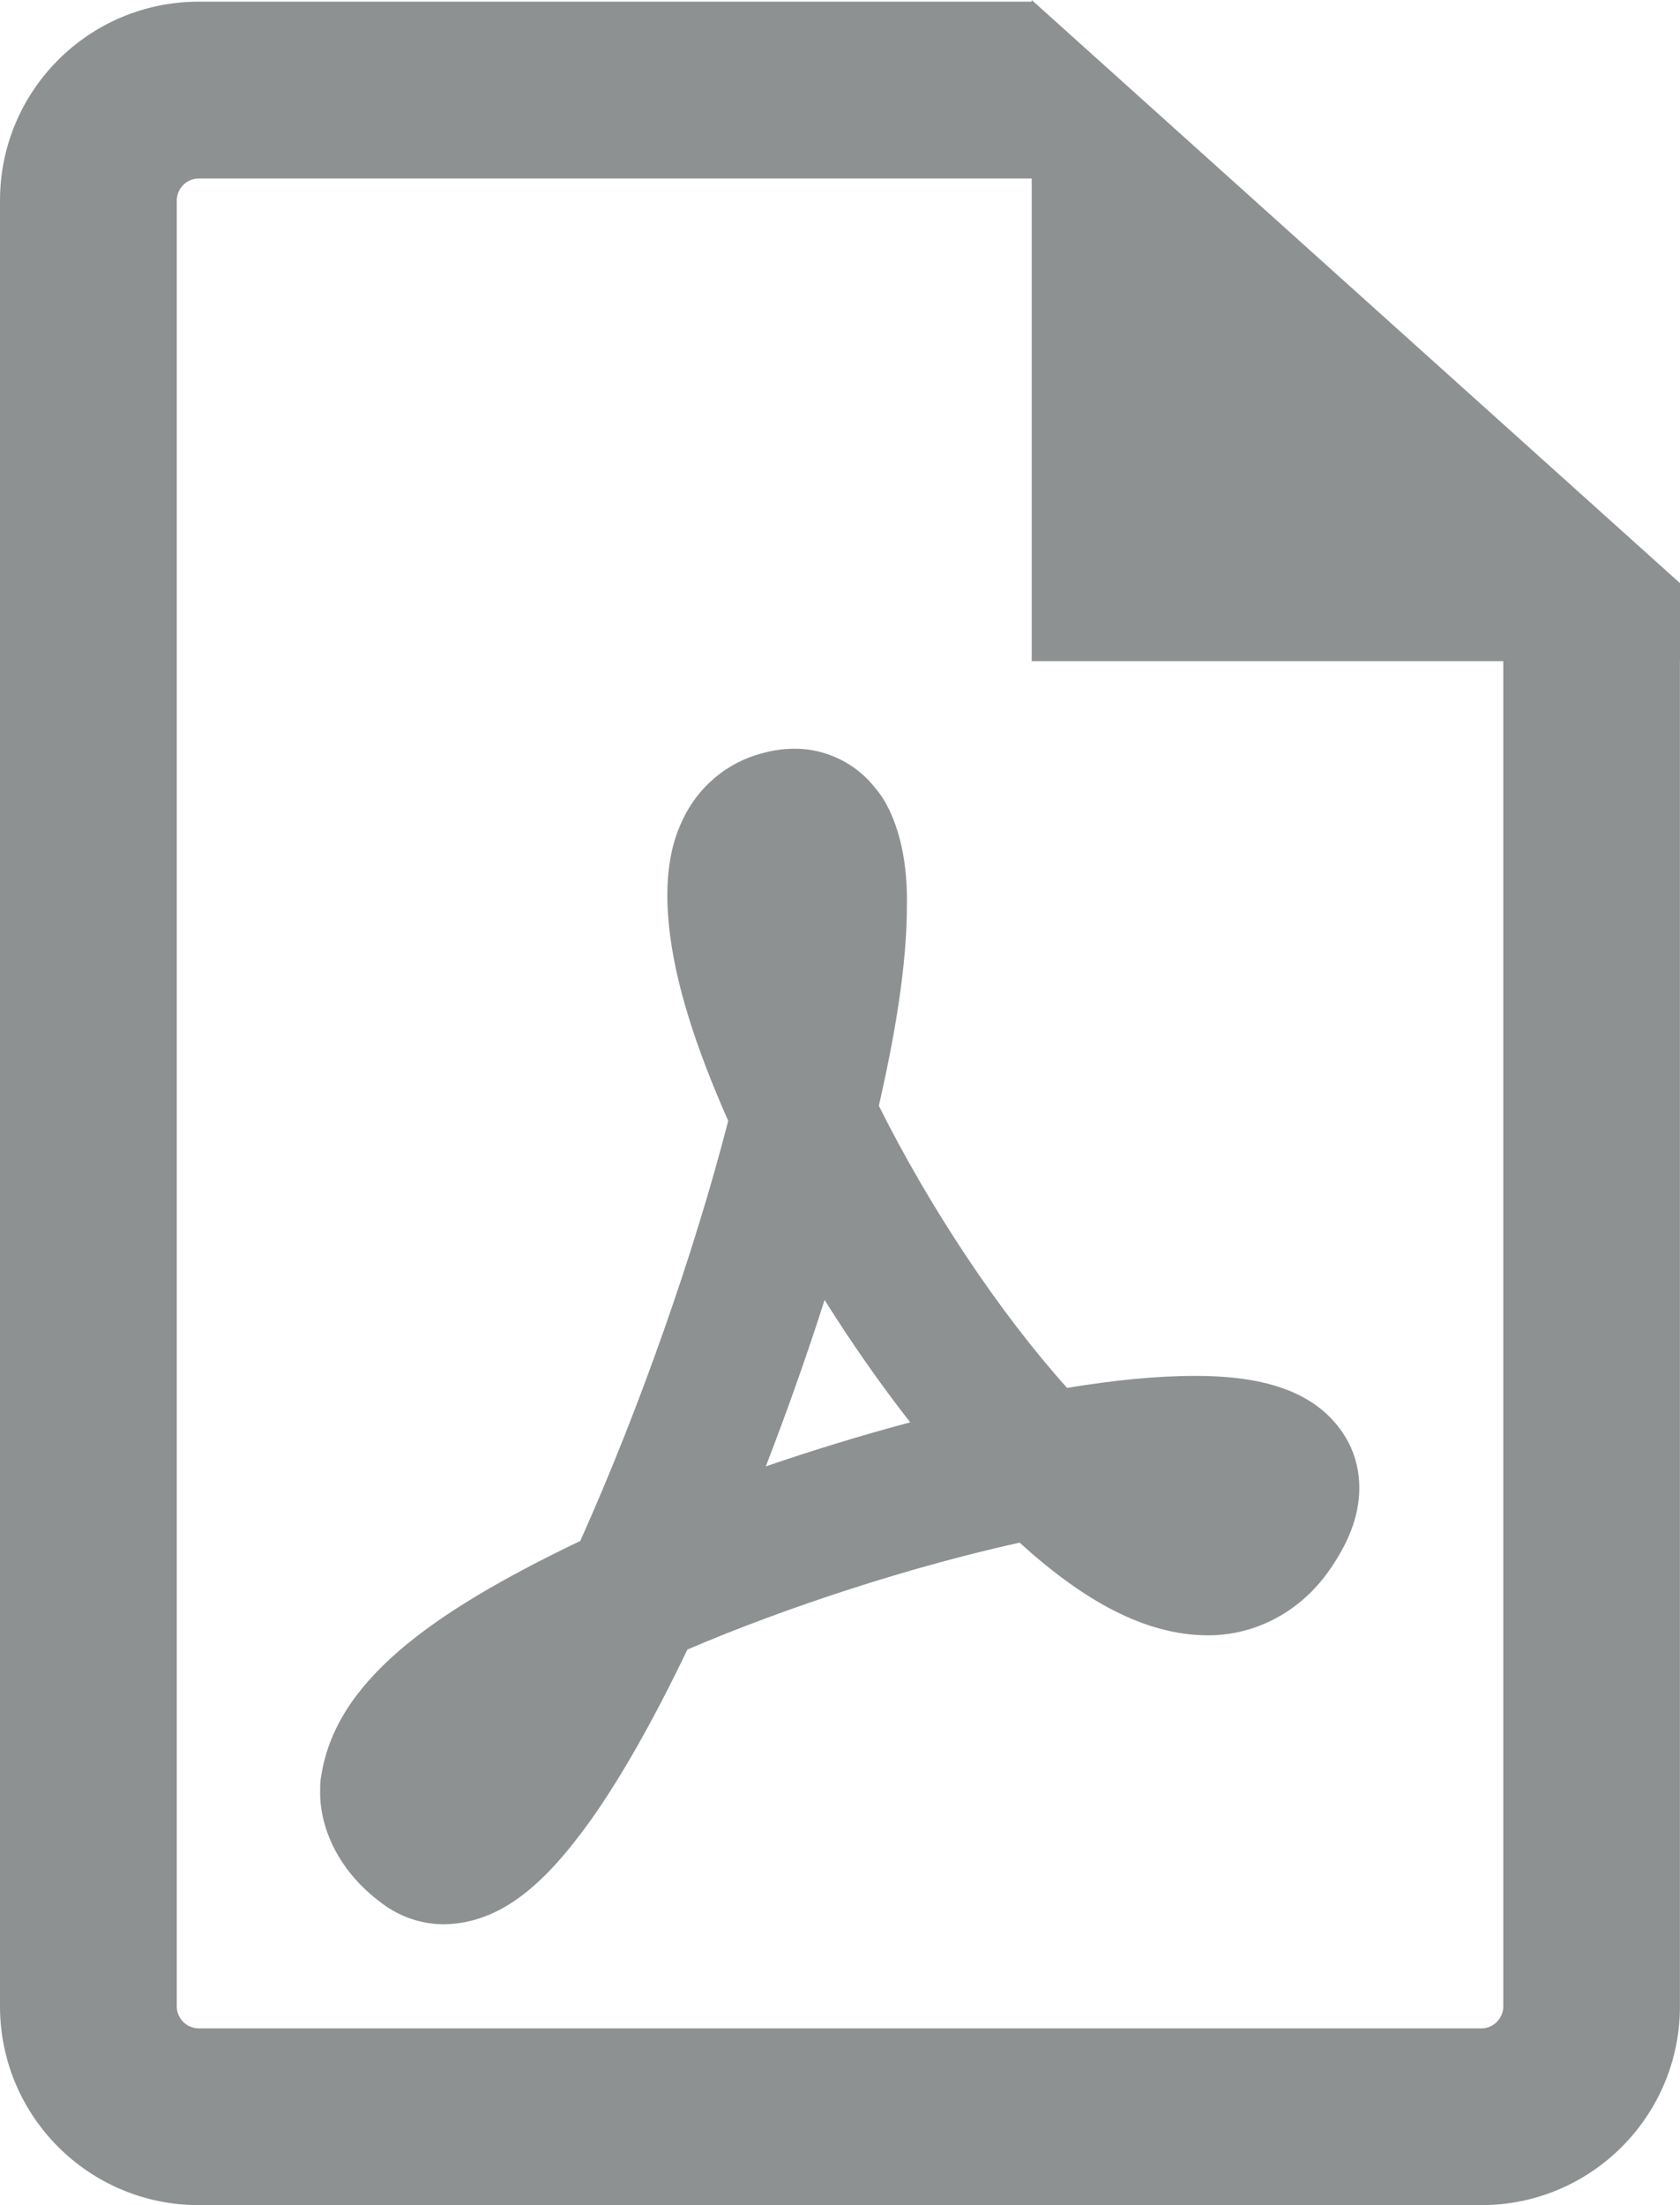
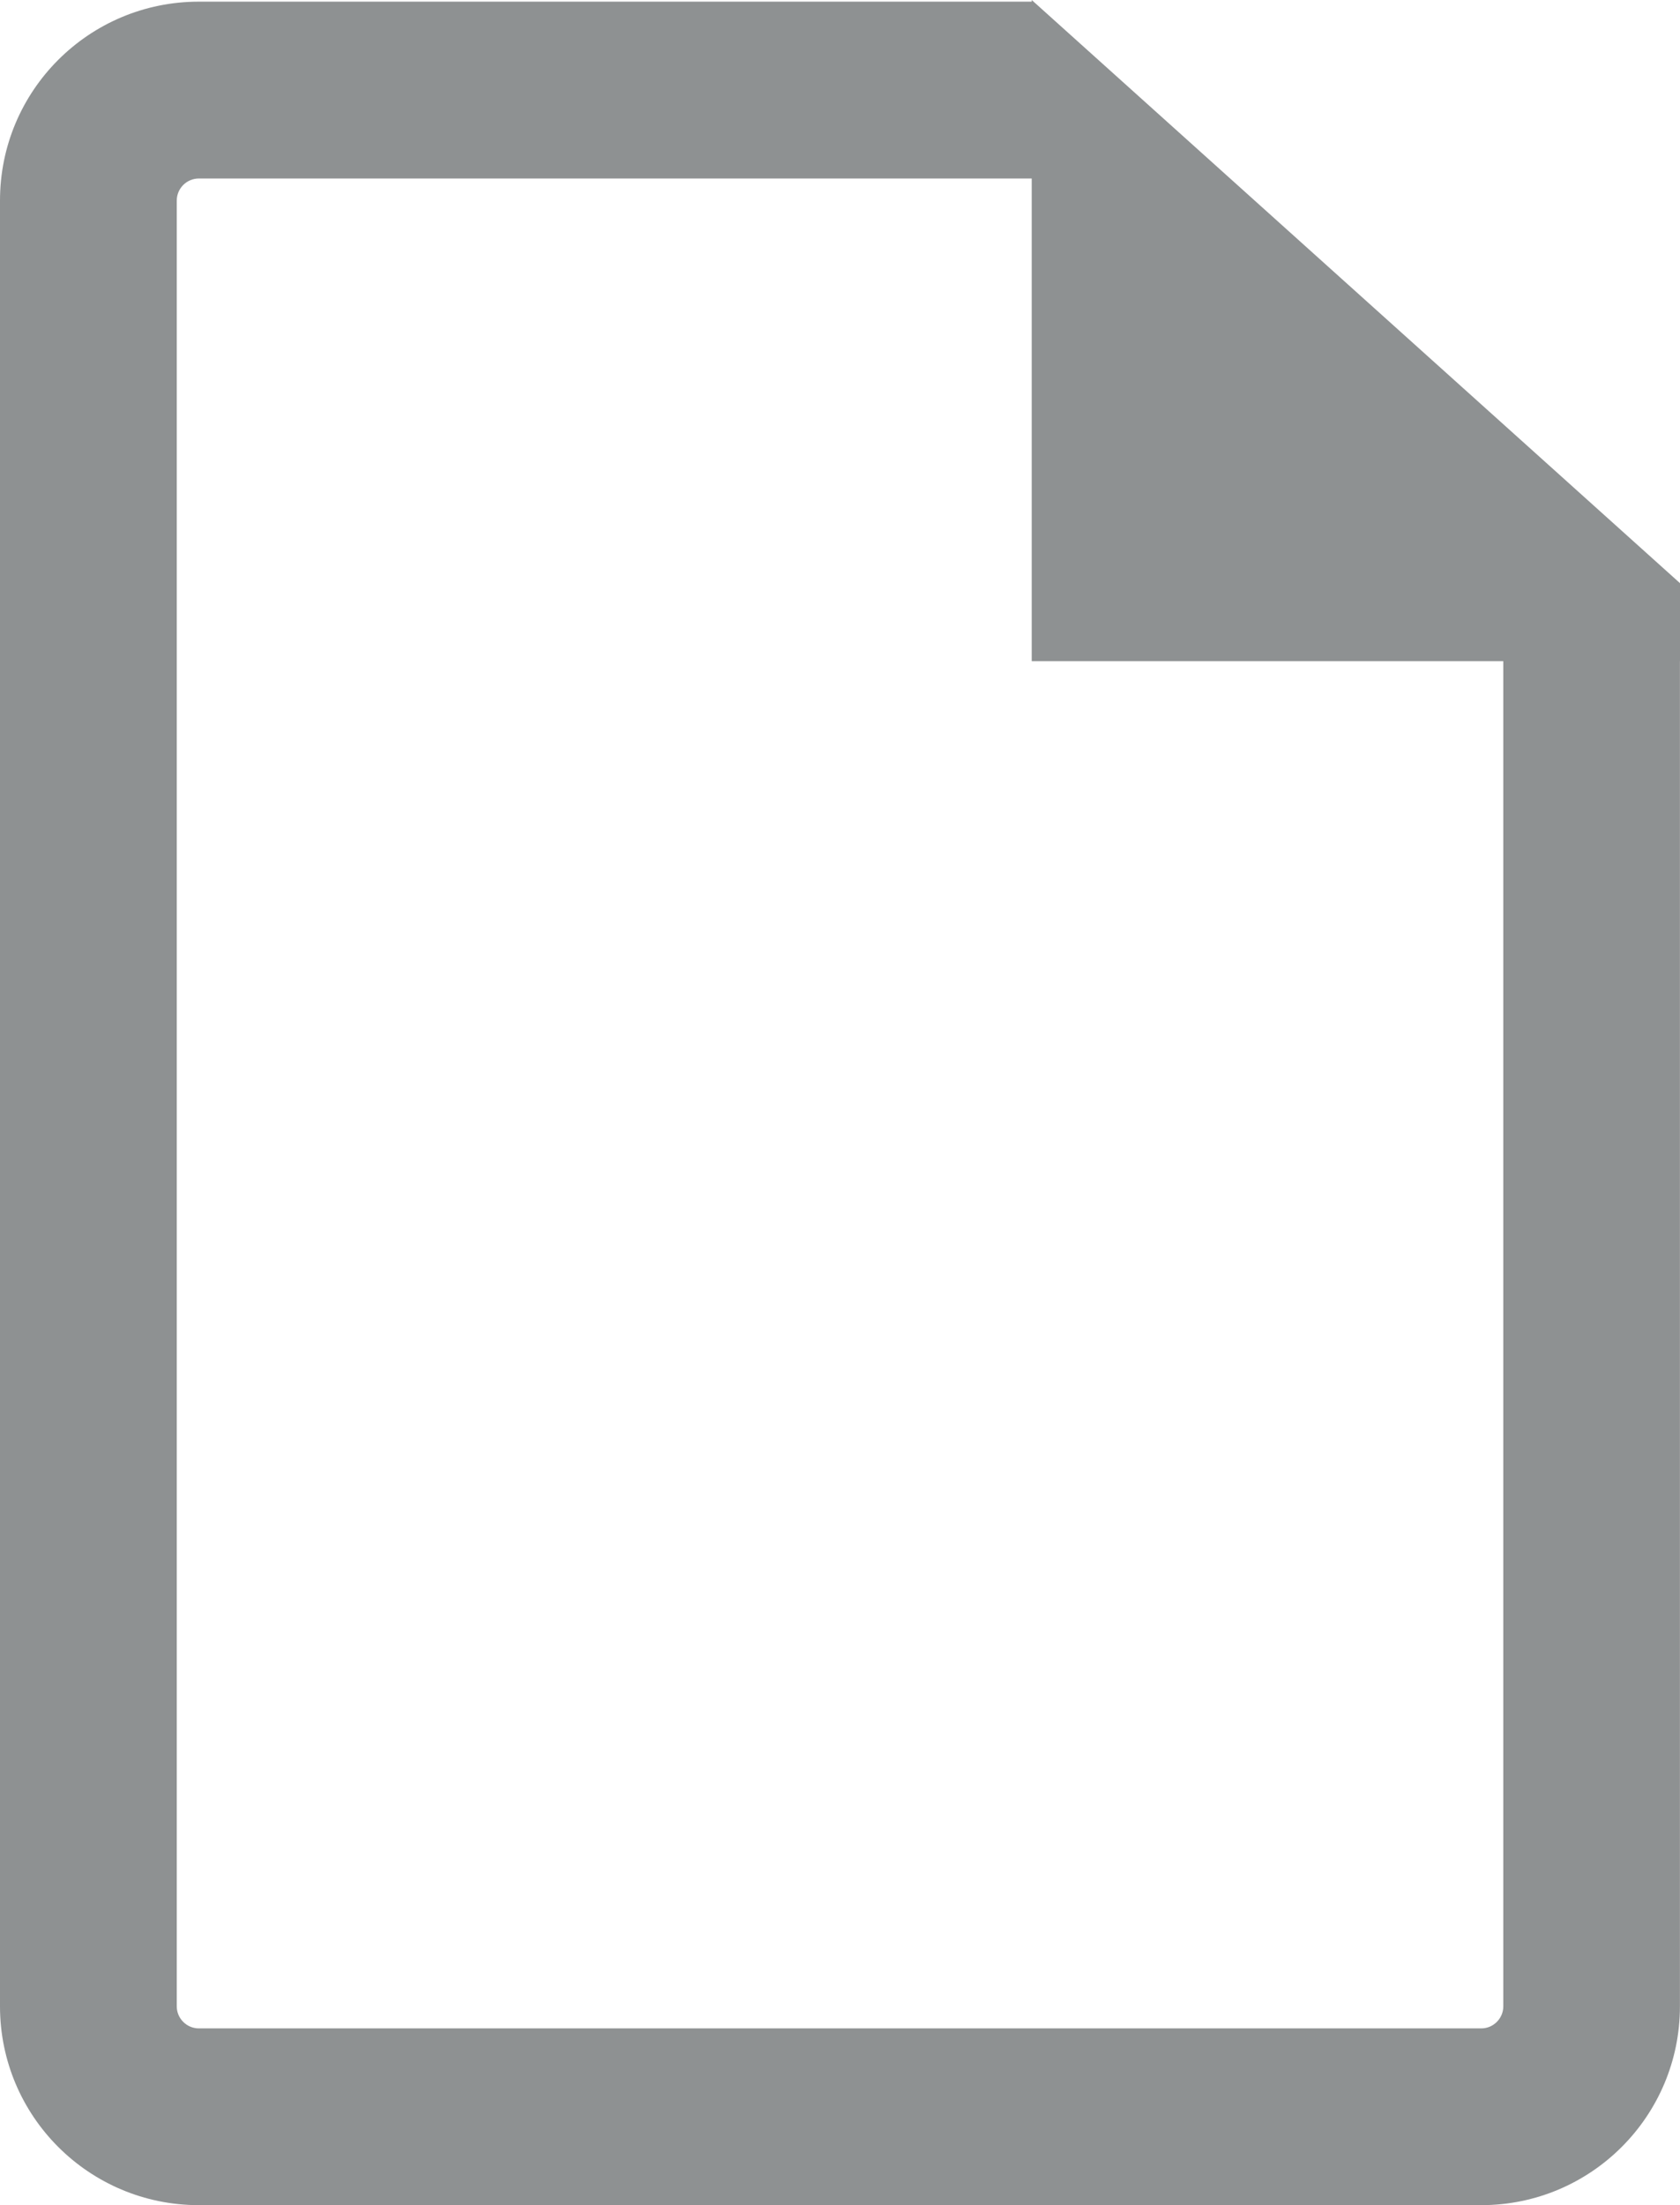
<svg xmlns="http://www.w3.org/2000/svg" version="1.1" id="Layer_1" x="0px" y="0px" width="25.329px" height="33.234px" viewBox="103.555 61.337 25.329 33.234" enable-background="new 103.555 61.337 25.329 33.234" xml:space="preserve">
  <g>
    <path fill="#8E9192" d="M128.884,71.3v-1.174l-9.774-8.789v0.025h-12.557c-1.657,0-2.998,1.341-2.998,2.997v27.215   c0,1.657,1.342,2.997,2.998,2.997h19.334c1.655,0,2.996-1.341,2.996-2.997V71.3H128.884L128.884,71.3z M126.22,91.575   c0,0.181-0.149,0.332-0.332,0.332h-19.334c-0.186,0-0.334-0.151-0.334-0.332V64.36c0-0.183,0.149-0.333,0.334-0.333h12.556v7.275   h7.11V91.575z" />
-     <path fill="#8E9192" d="M117.228,74.992c0.02-1.051-0.312-1.592-0.472-1.772c-0.289-0.378-0.752-0.603-1.227-0.599   c-0.203,0-0.398,0.038-0.59,0.1c-0.511,0.165-0.92,0.554-1.127,1.049c-0.147,0.336-0.196,0.703-0.196,1.069   c0.006,1.111,0.456,2.344,0.918,3.39c-0.515,2.005-1.353,4.376-2.231,6.332c-2.311,1.107-3.693,2.143-3.906,3.548   c-0.015,0.066-0.015,0.146-0.015,0.214c-0.012,0.507,0.235,1.189,0.933,1.7c0.268,0.204,0.599,0.315,0.938,0.315   c0.863-0.017,1.523-0.616,2.202-1.56c0.472-0.664,0.957-1.526,1.464-2.581c1.53-0.654,3.386-1.252,5.008-1.611   c0.968,0.878,1.884,1.388,2.823,1.397c0.736,0.007,1.419-0.364,1.847-0.981c0.275-0.392,0.452-0.802,0.452-1.239   c0.002-0.235-0.053-0.474-0.163-0.687c-0.412-0.769-1.273-1.005-2.317-1.003c-0.557,0-1.197,0.061-1.926,0.181   c-1.01-1.124-2.064-2.701-2.838-4.252C117.118,76.639,117.228,75.687,117.228,74.992z M117.278,82.773   c-0.724,0.193-1.458,0.417-2.177,0.664c0.318-0.824,0.619-1.671,0.886-2.508C116.396,81.58,116.831,82.202,117.278,82.773z" />
  </g>
</svg>